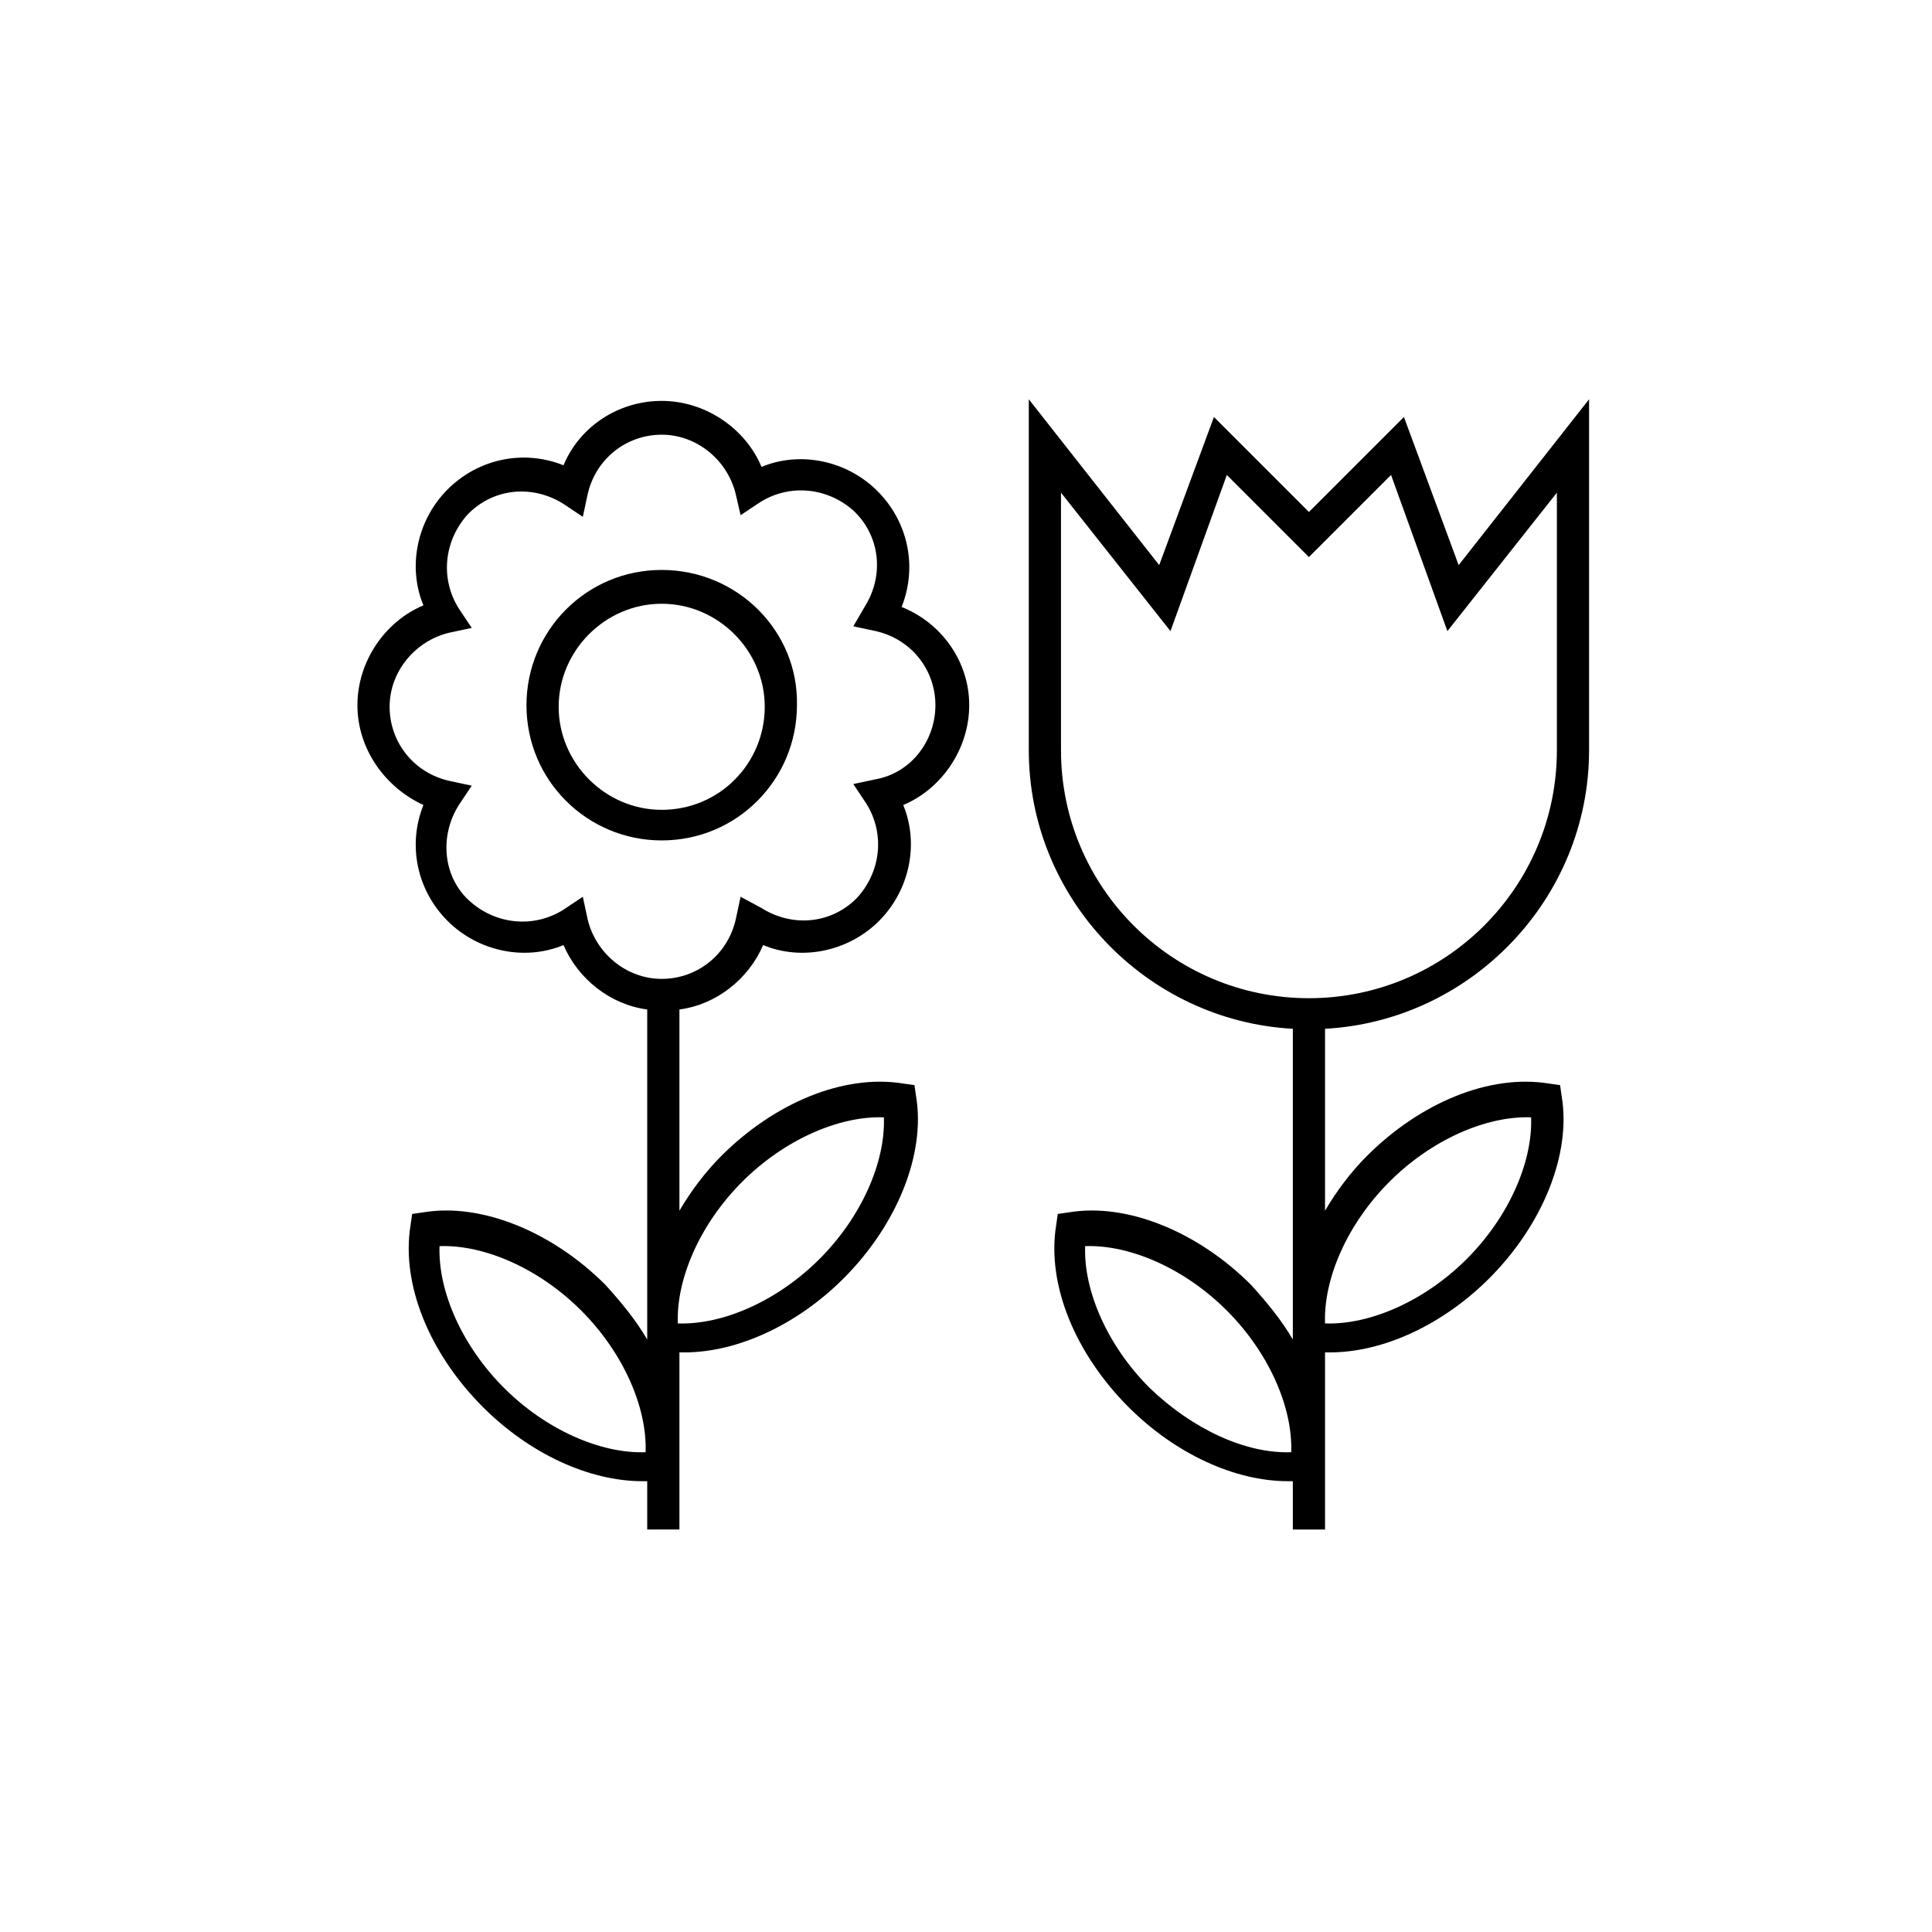
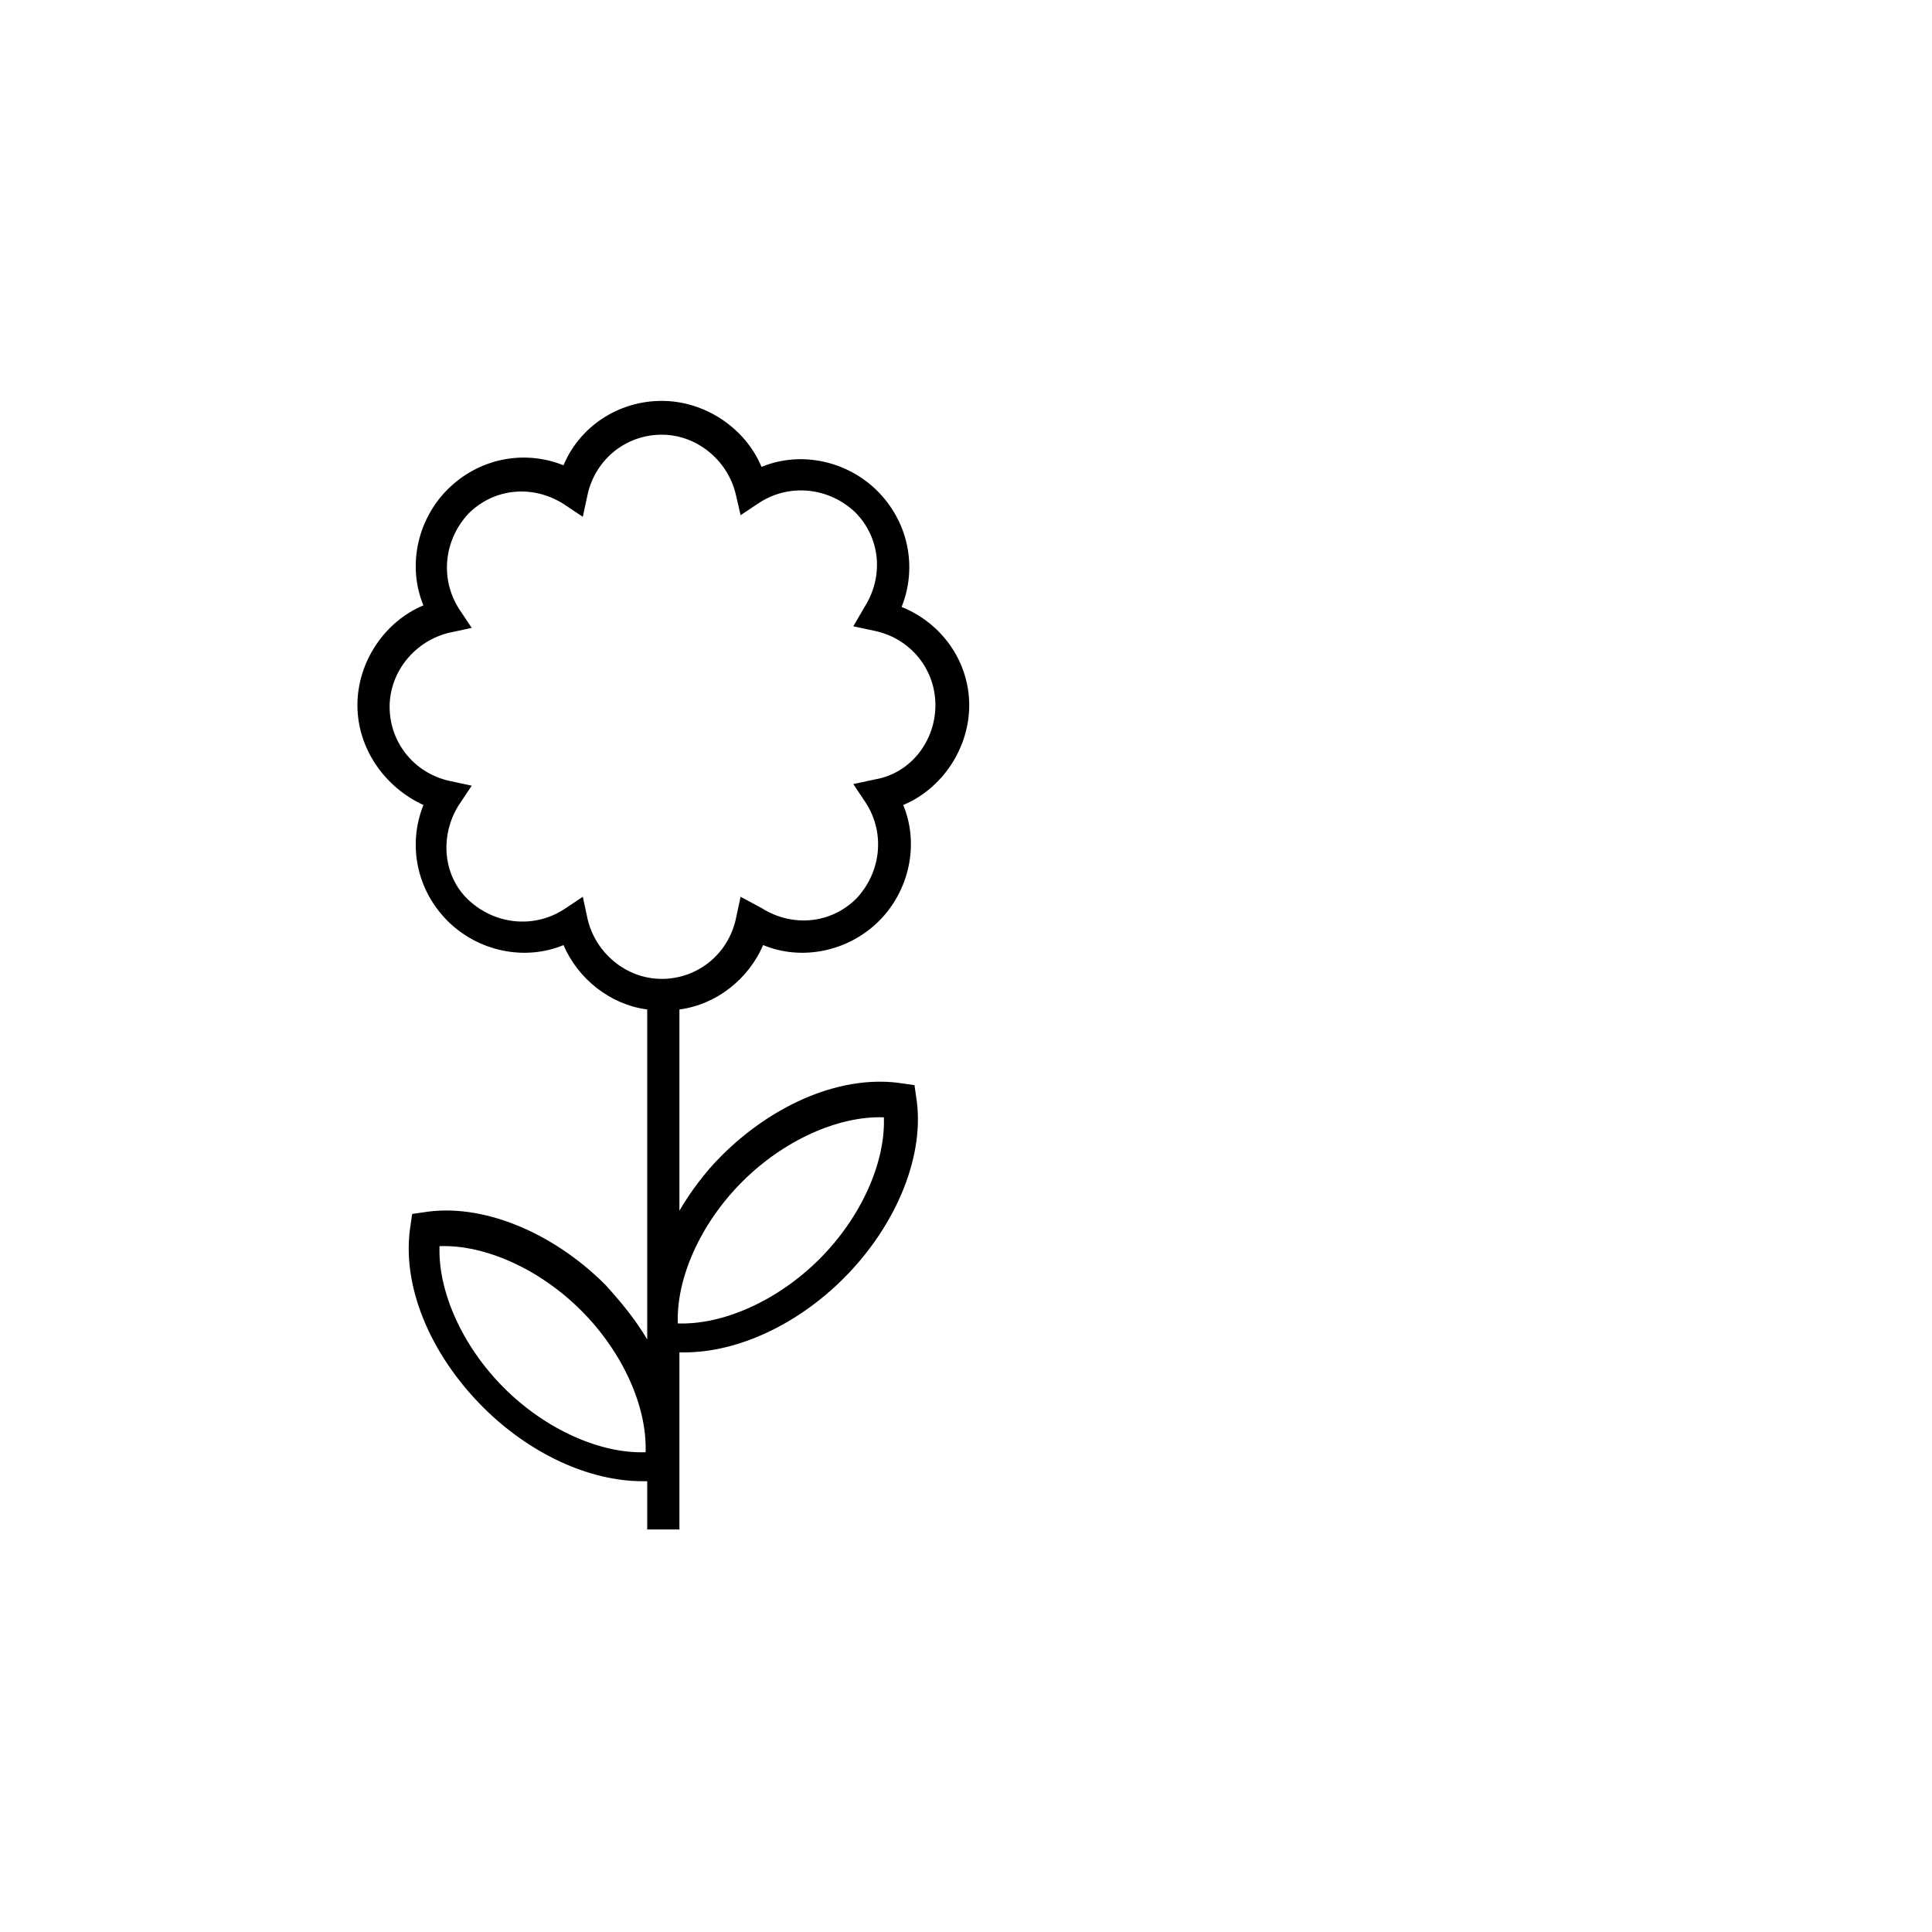
<svg xmlns="http://www.w3.org/2000/svg" viewBox="0 0 120 120">
-   <path fill="#000000" fill-opacity="1.000" stroke-width="0" d="M87.2 25.9l-5.9 5.9-5.9-5.9-3.4 9.2-8.1-10.3v21.8c0 9.2 7.3 16.8 16.4 17.3v19.3c-.7-1.2-1.6-2.3-2.6-3.4-3.3-3.3-7.7-5.1-11.3-4.5l-.7.1-.1.7c-.6 3.7 1.2 8 4.5 11.3C73 90.3 76.7 92 80 92h.3v3h2V84h.3c3.3 0 7-1.7 9.9-4.6 3.3-3.3 5.1-7.7 4.5-11.3l-.1-.7-.7-.1c-3.7-.6-8 1.2-11.3 4.5-1 1-1.9 2.2-2.6 3.4V63.9c9.1-.5 16.4-8.1 16.4-17.3V24.8l-8.1 10.3-3.4-9.2zM71.4 86.2c-2.6-2.6-4.1-6-4-8.8 2.8-.1 6.2 1.4 8.8 4 2.6 2.6 4.1 6 4 8.8-2.8.1-6.1-1.4-8.8-4zm14.9-12.8c2.6-2.6 6-4.1 8.8-4 .1 2.8-1.4 6.2-4 8.8s-6 4.1-8.8 4c-.1-2.8 1.4-6.2 4-8.8zm10.4-26.8c0 8.5-6.9 15.4-15.4 15.4s-15.4-6.9-15.4-15.4v-16l6.8 8.6 3.5-9.7 5.1 5.1 5.1-5.1 3.5 9.7 6.8-8.6v16zM41.1 35.4c-4.7 0-8.4 3.8-8.4 8.4 0 4.7 3.8 8.4 8.4 8.4 4.7 0 8.4-3.8 8.4-8.4.1-4.6-3.7-8.4-8.4-8.4zm0 14.9c-3.5 0-6.4-2.9-6.4-6.4s2.9-6.4 6.4-6.4 6.4 2.9 6.4 6.4-2.8 6.4-6.4 6.4z" />
  <path fill="#000000" fill-opacity="1.000" stroke-width="0" d="M56 37.7c1-2.5.4-5.3-1.5-7.2S49.7 28 47.3 29c-1-2.4-3.5-4.1-6.2-4.1s-5.1 1.6-6.1 4c-2.5-1-5.3-.4-7.2 1.5-1.9 1.9-2.5 4.8-1.5 7.2-2.4 1-4.1 3.5-4.1 6.2s1.7 5.1 4.1 6.2c-1 2.5-.4 5.3 1.5 7.2 1.9 1.9 4.8 2.5 7.2 1.5.9 2.1 2.9 3.7 5.2 4v20.5c-.7-1.2-1.6-2.3-2.6-3.4-3.3-3.3-7.7-5.1-11.3-4.5l-.7.1-.1.7c-.6 3.7 1.2 8 4.5 11.3 2.9 2.9 6.6 4.6 9.9 4.6h.3v3h2V84h.3c3.3 0 7-1.7 9.9-4.6 3.3-3.3 5.1-7.7 4.5-11.3l-.1-.7-.7-.1c-3.7-.6-8 1.2-11.3 4.5-1 1-1.9 2.2-2.6 3.4V62.7c2.3-.3 4.3-1.9 5.2-4 2.4 1 5.3.4 7.2-1.5s2.5-4.8 1.5-7.2c2.4-1 4.1-3.5 4.1-6.2s-1.7-5.1-4.2-6.1zM31.3 86.2c-2.6-2.6-4.1-6-4-8.8 2.8-.1 6.2 1.4 8.8 4s4.1 6 4 8.8c-2.8.1-6.2-1.4-8.8-4zm14.8-12.8c2.6-2.6 6-4.1 8.8-4 .1 2.8-1.4 6.2-4 8.8s-6 4.1-8.8 4c-.1-2.8 1.4-6.2 4-8.8zm8.3-25l-1.4.3.8 1.2c1.2 1.9.9 4.3-.6 5.9-1.6 1.6-4 1.8-5.9.6l-1.3-.7-.3 1.4c-.5 2.2-2.4 3.7-4.6 3.7s-4.1-1.6-4.6-3.7l-.3-1.4-1.2.8c-1.9 1.2-4.3.9-5.9-.6s-1.8-4-.6-5.9l.8-1.2-1.4-.3c-2.2-.5-3.7-2.4-3.7-4.6s1.6-4.1 3.7-4.6l1.4-.3-.8-1.2c-1.2-1.9-.9-4.3.6-5.9 1.6-1.6 4-1.8 5.9-.6l1.2.8.3-1.4c.5-2.2 2.4-3.7 4.6-3.7s4.1 1.6 4.6 3.7L46 32l1.2-.8c1.9-1.2 4.3-.9 5.9.6 1.6 1.6 1.8 4 .6 5.9l-.7 1.2 1.4.3c2.2.5 3.7 2.4 3.7 4.6s-1.5 4.2-3.7 4.6z" />
</svg>